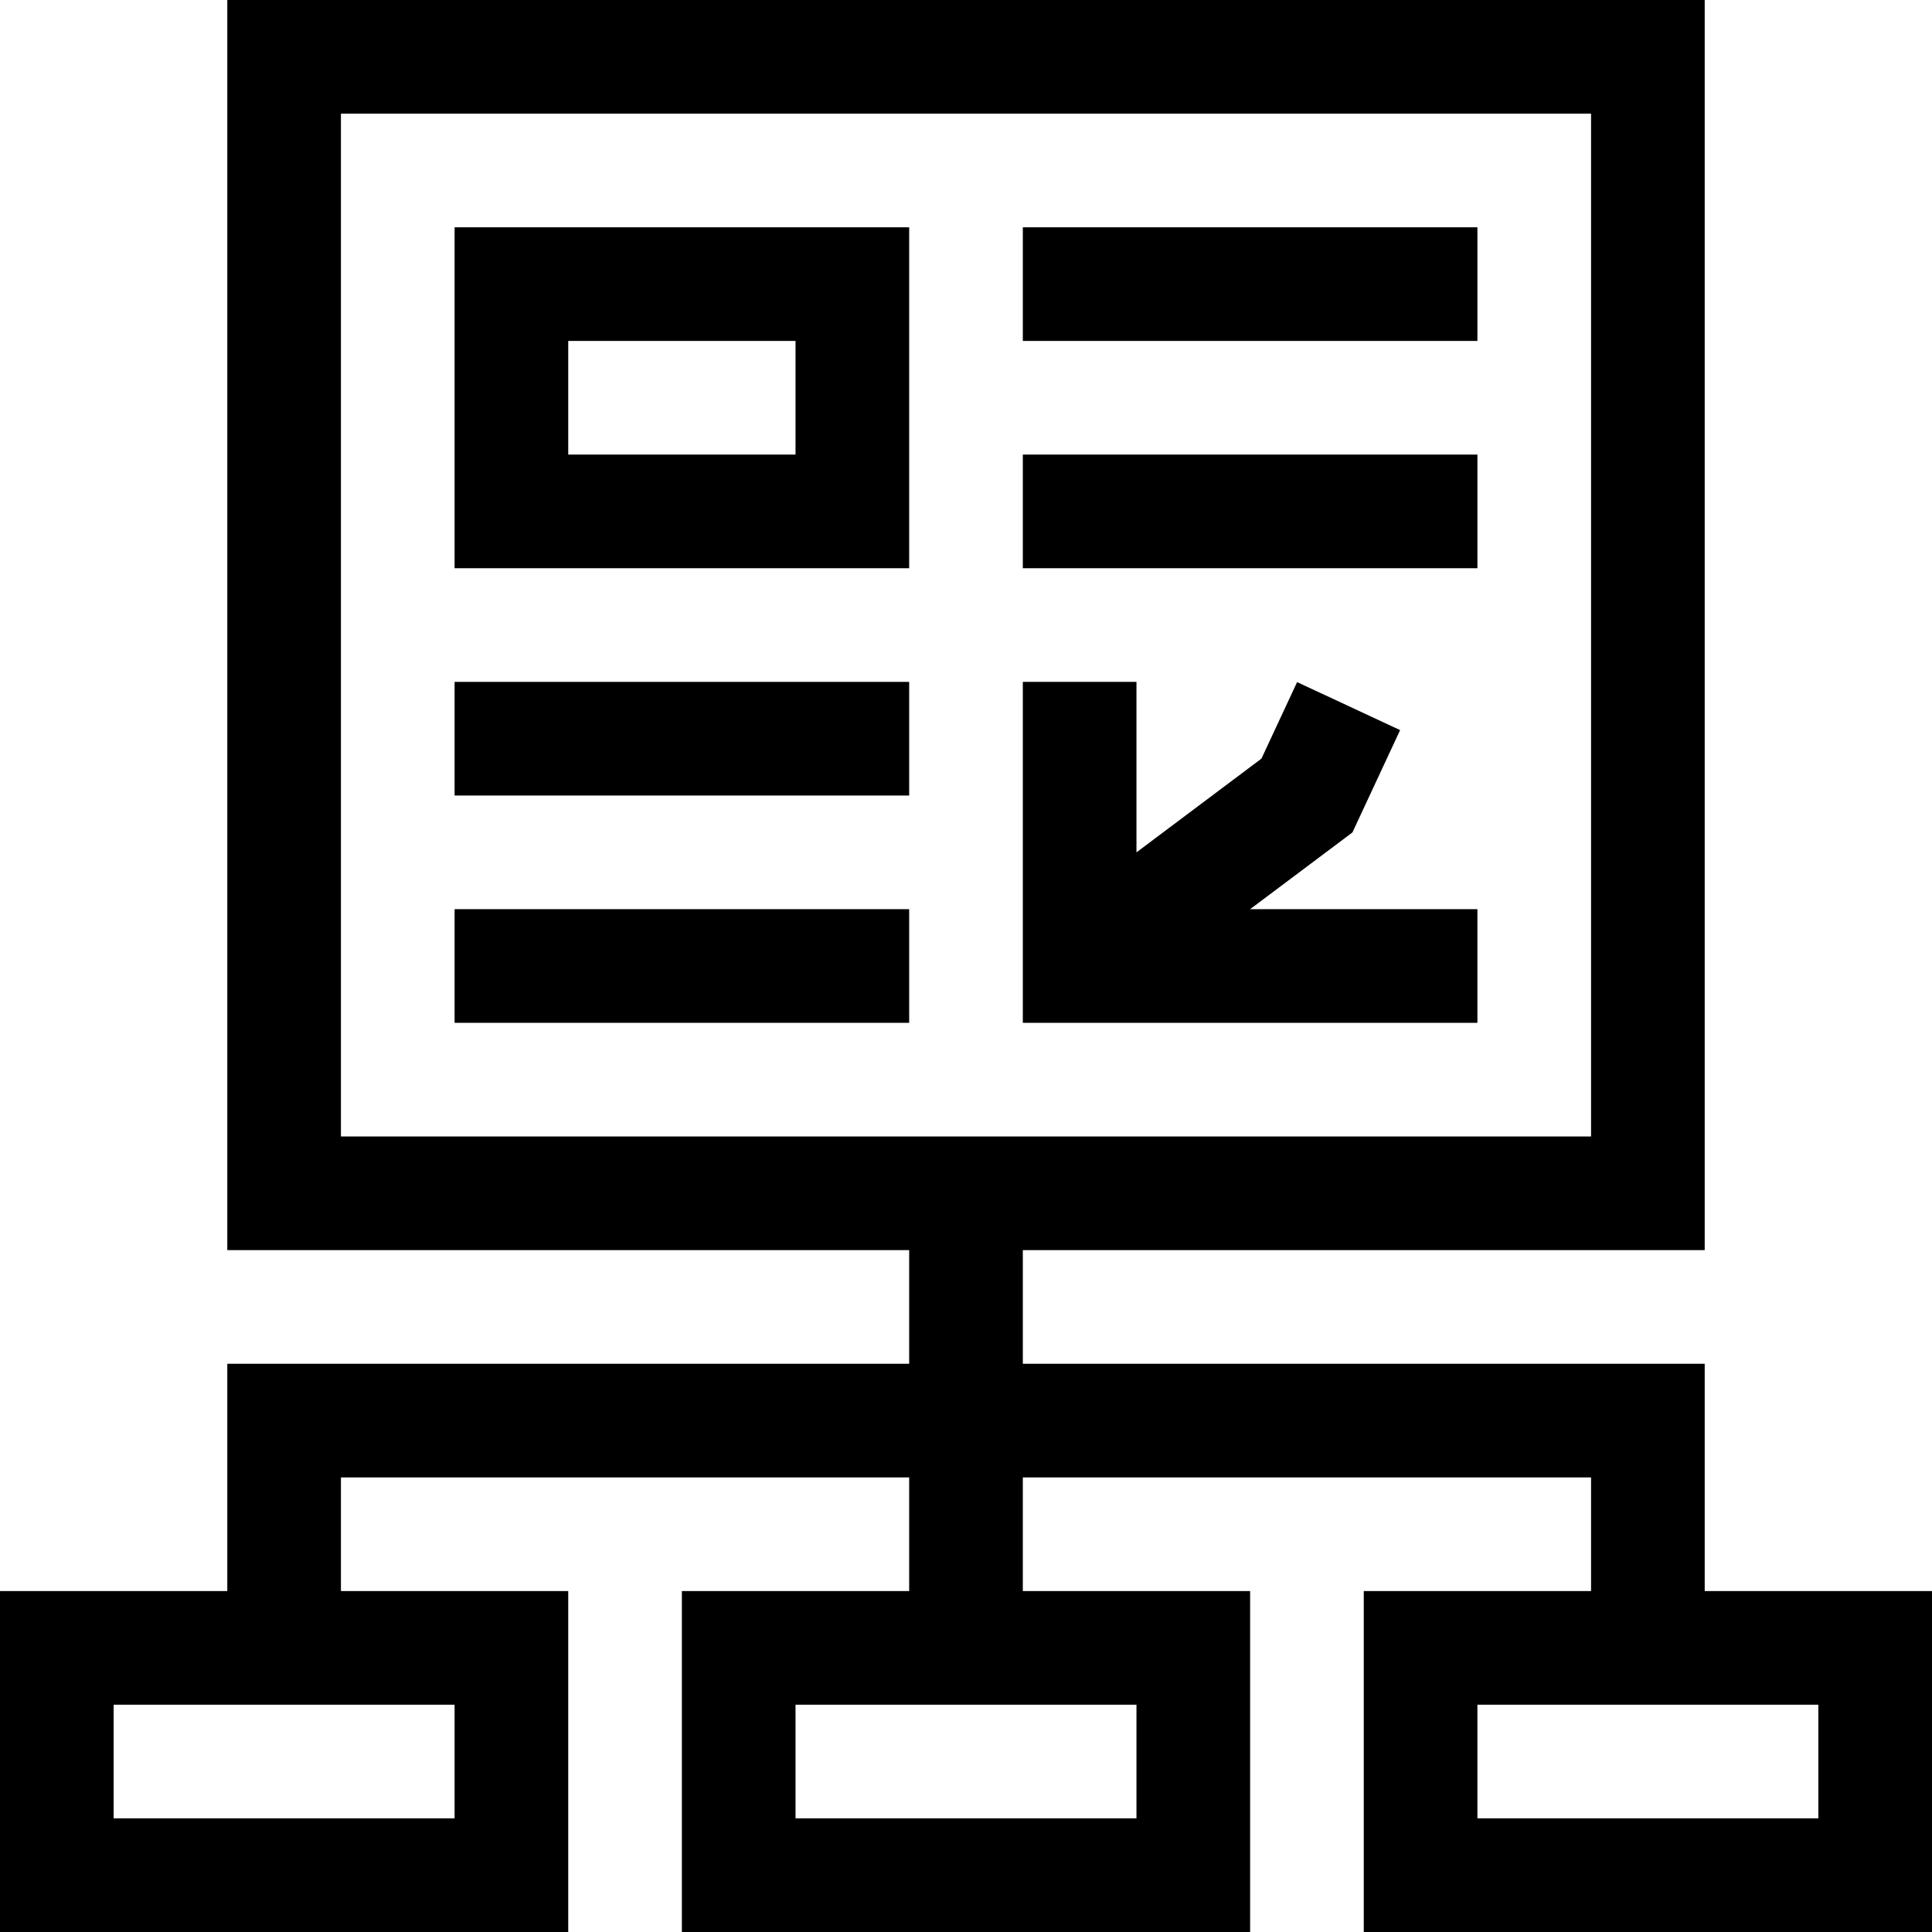
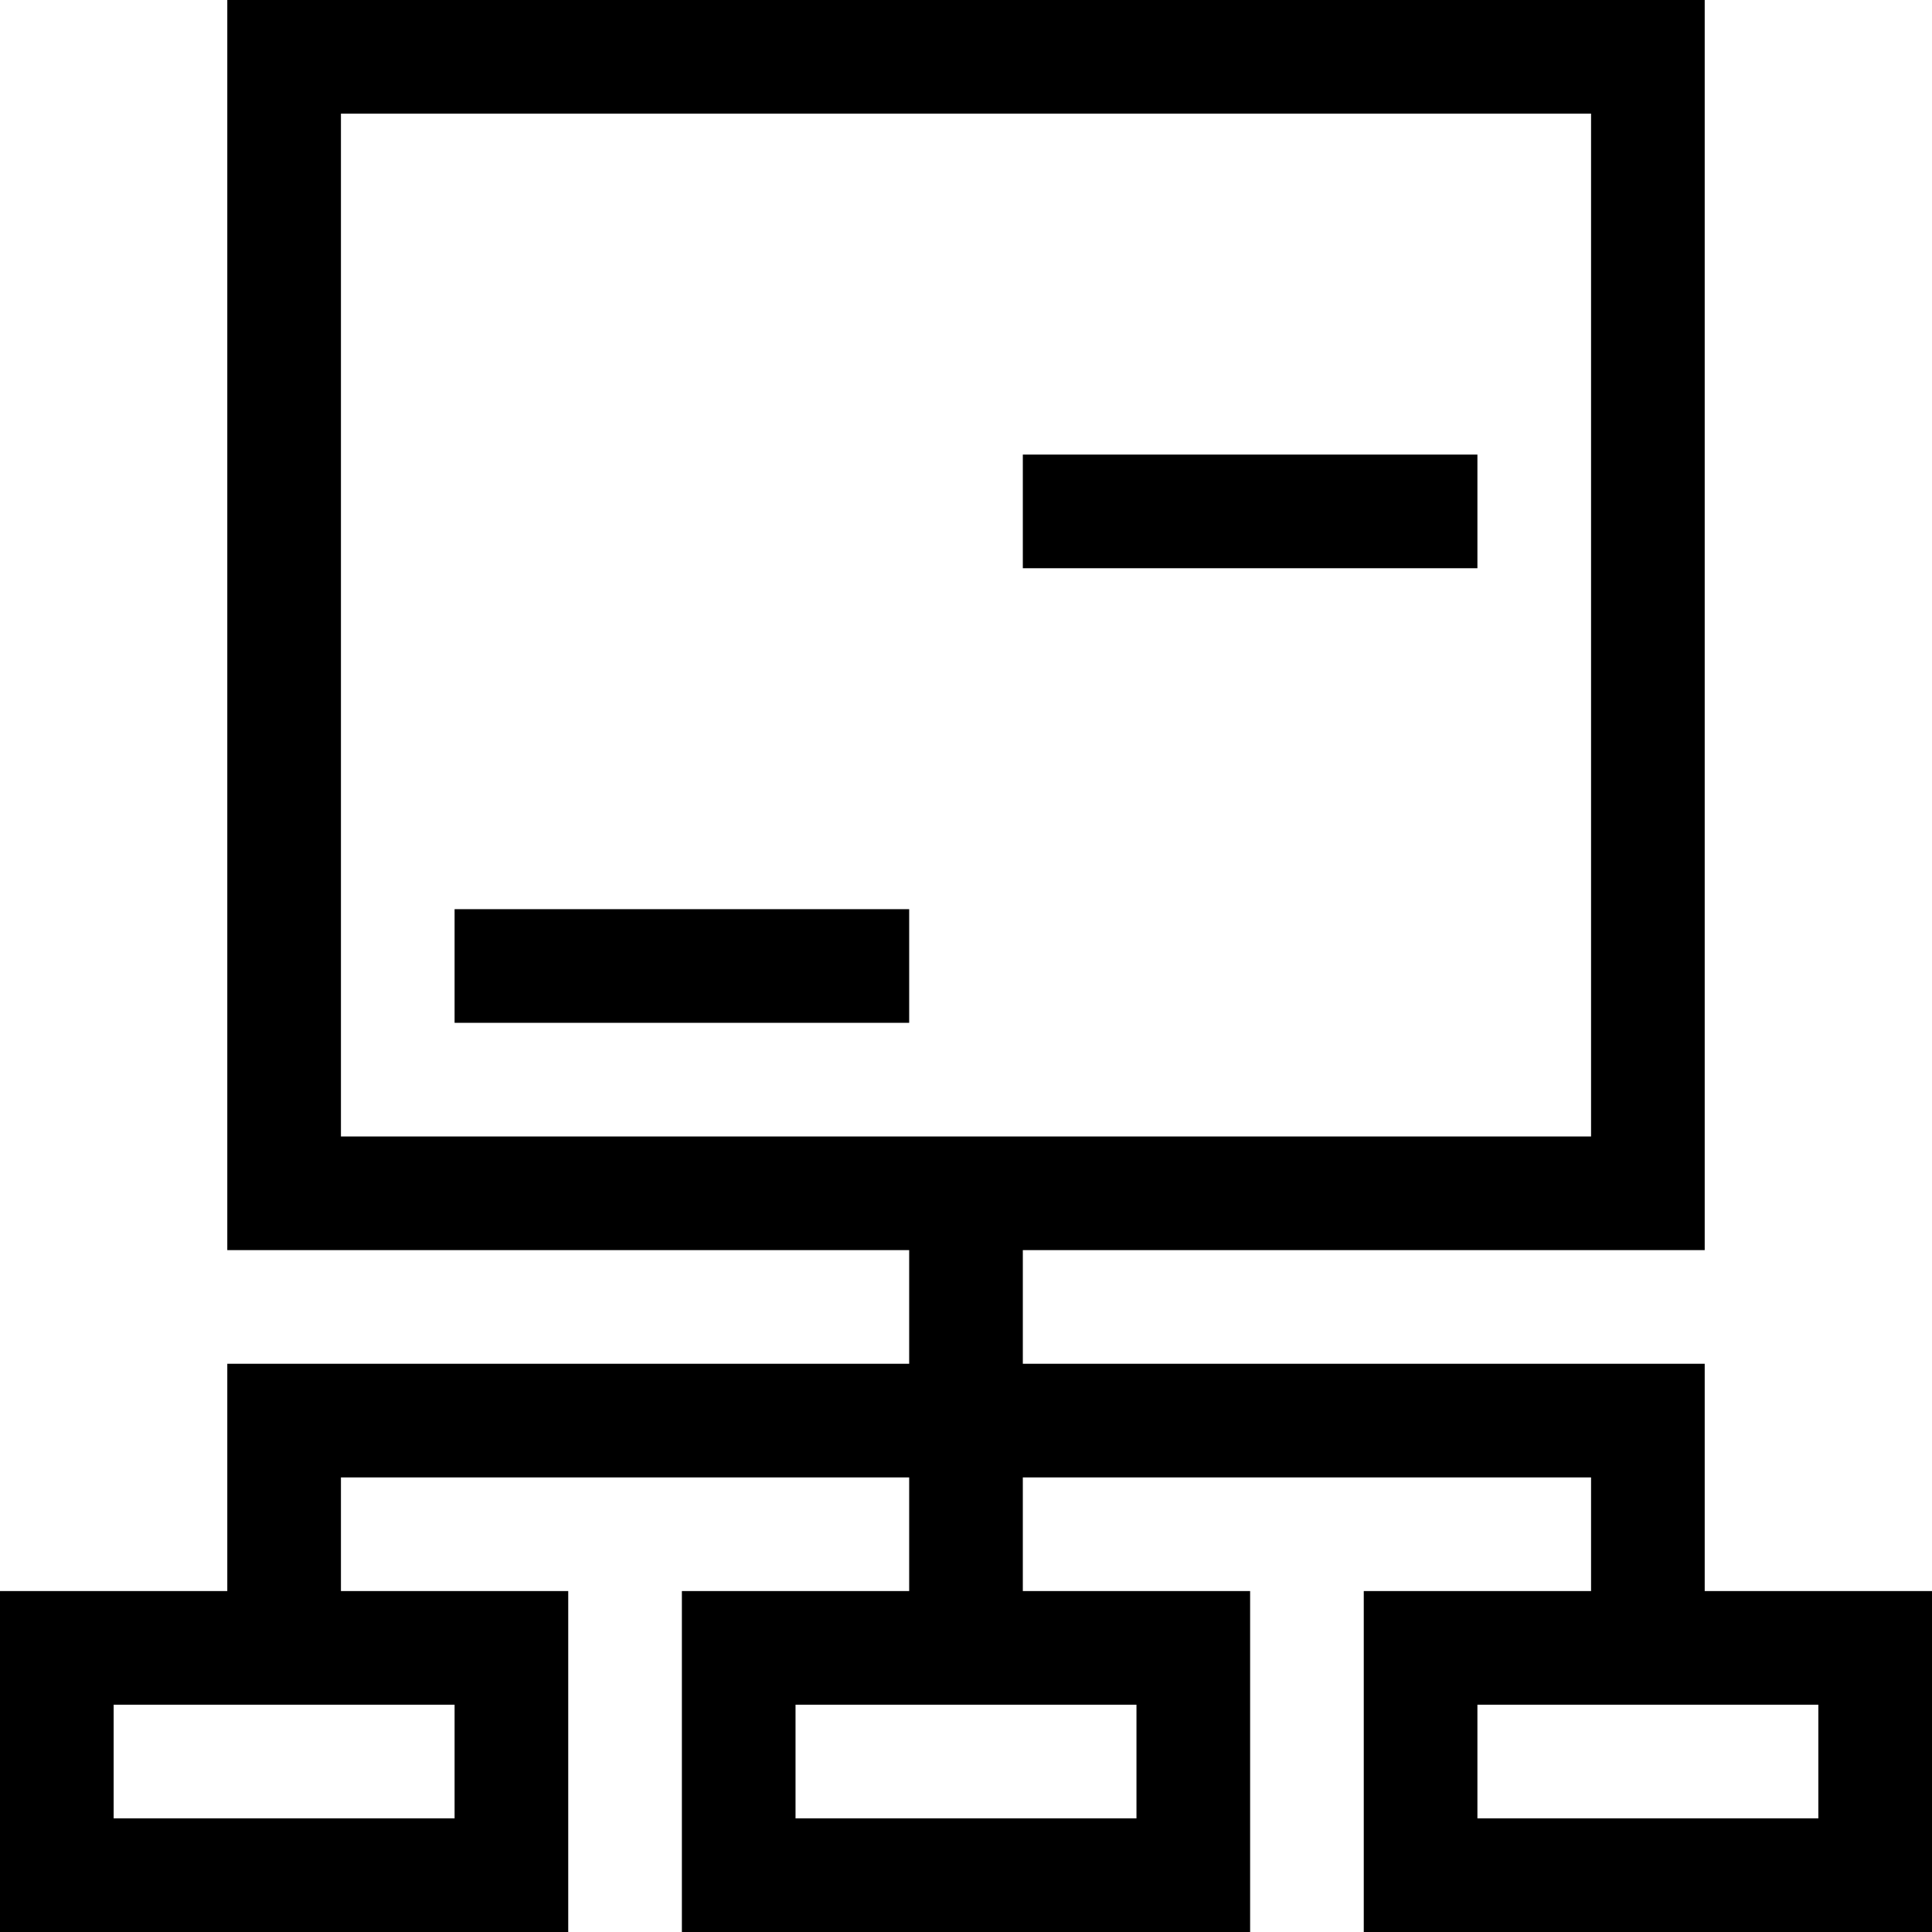
<svg xmlns="http://www.w3.org/2000/svg" id="Layer_1" enable-background="new 0 0 510 510" height="512" viewBox="0 0 510 510" width="512">
  <g>
-     <path d="m270 60h120v30h-120z" />
    <path d="m270 120h120v30h-120z" />
-     <path d="m120 180h120v30h-120z" />
-     <path d="m120 240h120v30h-120z" />
+     <path d="m120 240h120v30h-120" />
    <path d="m450 420v-60h-180v-30h180v-330h-390v330h180v30h-180v60h-60v90h150v-90h-60v-30h150v30h-60v90h150v-90h-60v-30h150v30h-60v90h150v-90zm-360-390h330v270h-330zm30 450h-90v-30h90zm180 0h-90v-30h90zm180 0h-90v-30h90z" />
-     <path d="m120 150h120v-90h-120zm30-60h60v30h-60z" />
-     <path d="m357.008 219.744 12.589-27.016-27.194-12.671-9.411 20.199-32.992 24.744v-45h-30v90h120v-30h-60z" />
  </g>
</svg>